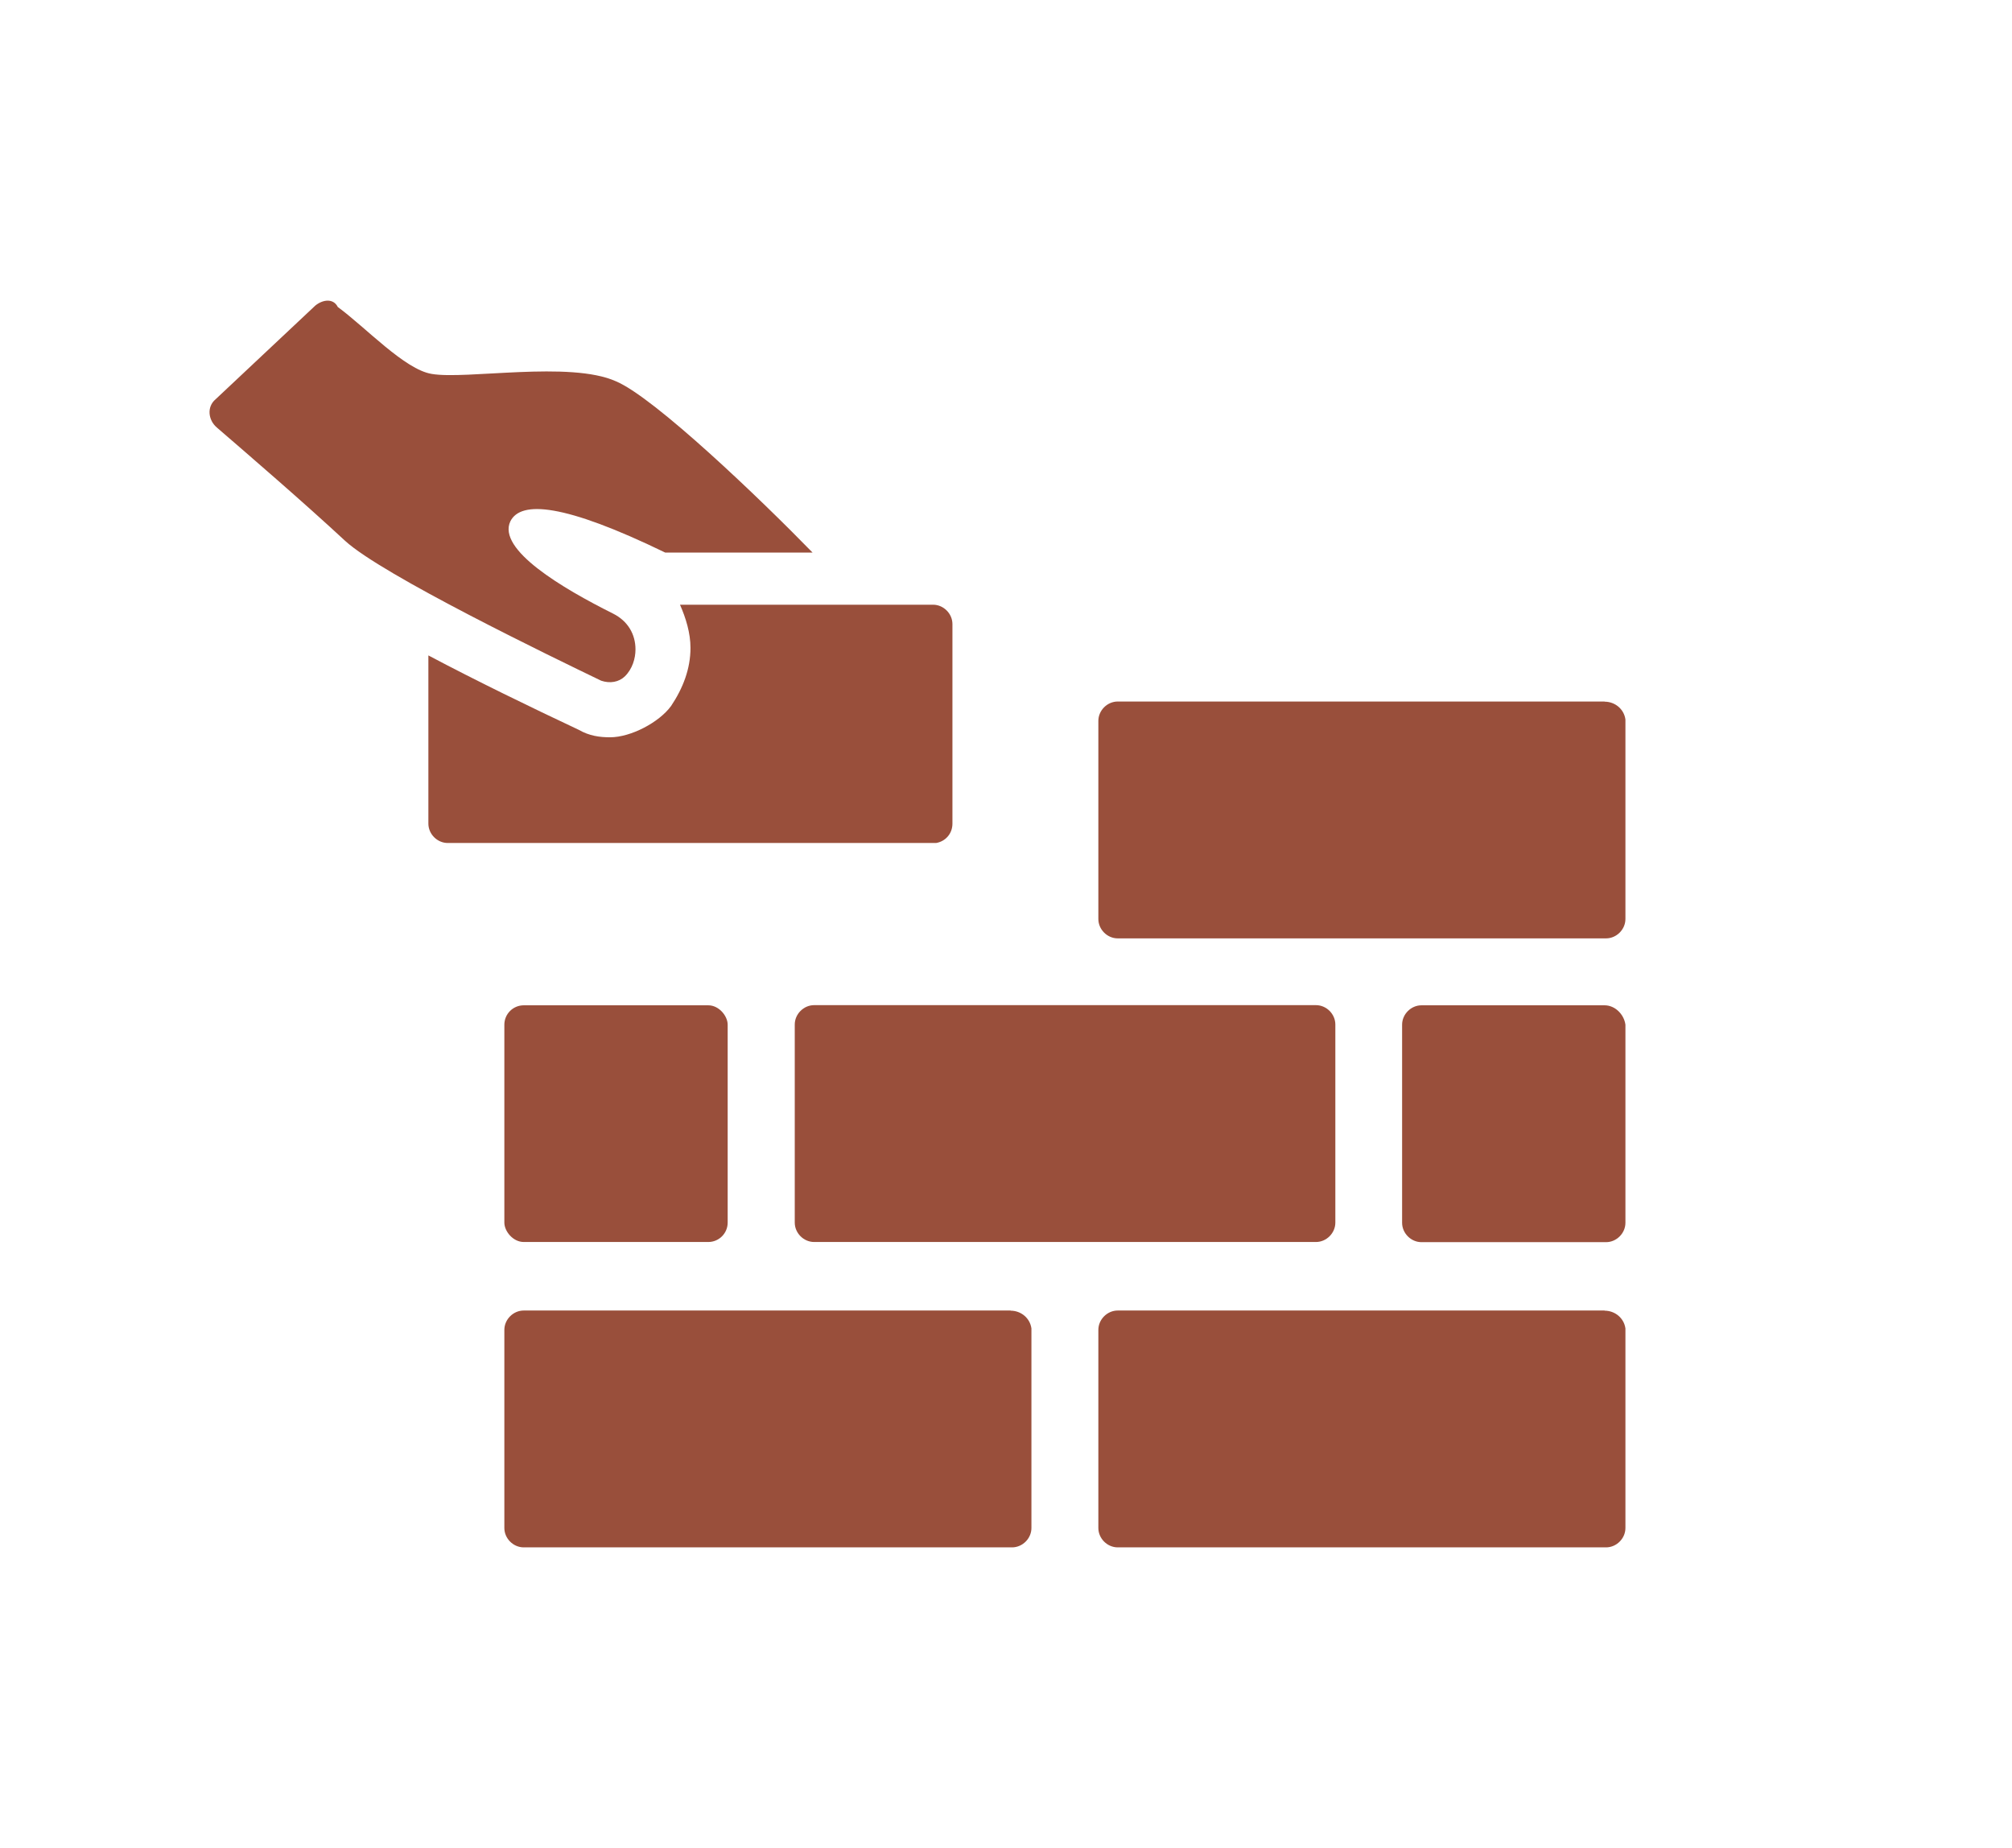
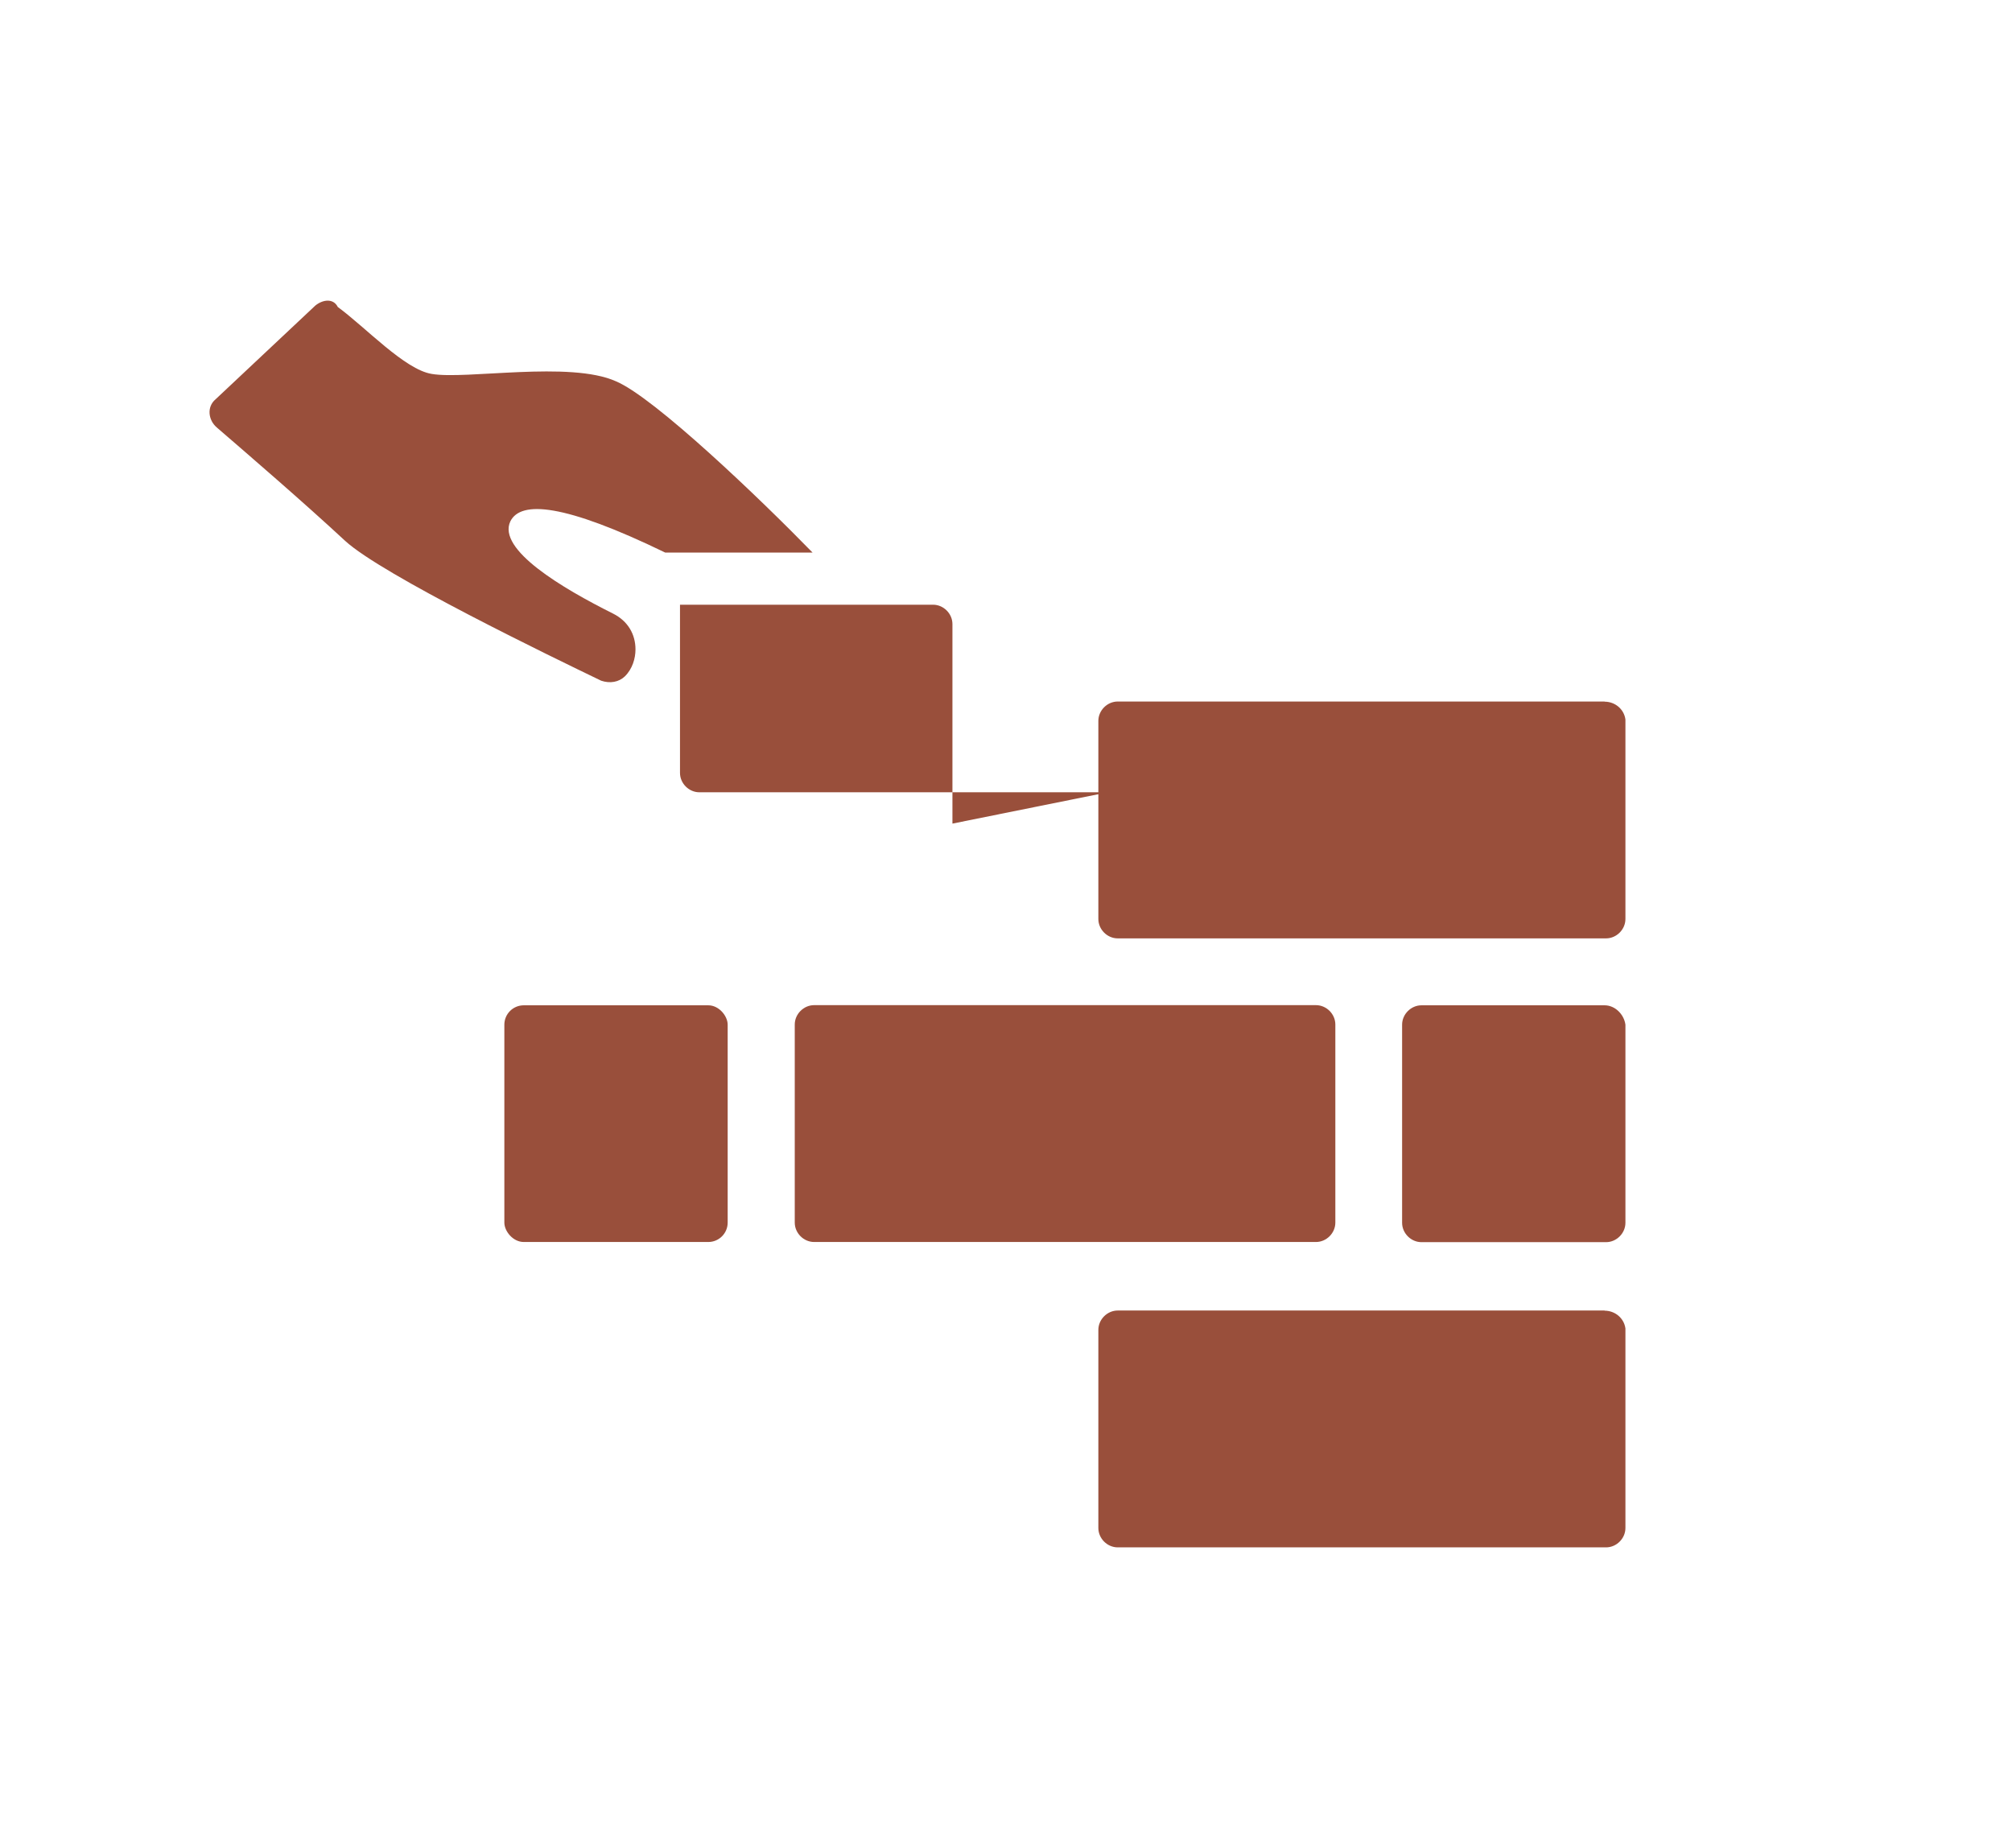
<svg xmlns="http://www.w3.org/2000/svg" id="Layer_1" data-name="Layer 1" viewBox="0 0 126.58 116.24">
  <defs>
    <style>
      .cls-1 {
        fill: #994f3b;
        stroke-width: 0px;
      }
    </style>
  </defs>
  <path class="cls-1" d="M39.32,42.54c.47-.47.66-1.12.66-1.69,0-.94-.47-1.78-1.41-2.25-3.18-1.59-7.31-4.03-6.46-5.81.66-1.31,3.37-1.12,9.74,1.97h9.27c-3.28-3.37-9.93-9.74-12.36-10.77-2.9-1.31-9.46-.09-11.61-.47-1.69-.28-4.12-2.9-5.9-4.21-.28-.56-.94-.47-1.41-.09l-6.28,5.9c-.56.47-.47,1.31.09,1.78,2.06,1.78,5.43,4.68,8.06,7.12,2.34,2.15,13.02,7.31,16.11,8.8.56.19,1.12.09,1.5-.28" />
-   <path class="cls-1" d="M59.92,51.81v-12.55c0-.66-.56-1.22-1.22-1.22h-15.92c.37.84.66,1.78.66,2.72,0,1.31-.47,2.53-1.22,3.65-.75,1.03-2.53,1.97-3.84,1.97-.66,0-1.31-.09-1.97-.47-3-1.41-6.46-3.09-9.46-4.68v10.58c0,.66.56,1.22,1.22,1.22h30.72c.56-.09,1.03-.56,1.03-1.22" />
-   <path class="cls-1" d="M63.58,82.44h-30.63c-.66,0-1.22.56-1.22,1.22v12.46c0,.66.56,1.22,1.22,1.22h30.72c.66,0,1.22-.56,1.22-1.22v-12.55c-.09-.66-.66-1.12-1.31-1.12" />
+   <path class="cls-1" d="M59.92,51.81v-12.55c0-.66-.56-1.22-1.22-1.22h-15.92v10.58c0,.66.56,1.22,1.22,1.22h30.72c.56-.09,1.03-.56,1.03-1.22" />
  <path class="cls-1" d="M100.95,82.44h-30.63c-.66,0-1.22.56-1.22,1.22v12.46c0,.66.56,1.22,1.22,1.22h30.72c.66,0,1.22-.56,1.22-1.22v-12.55c-.09-.66-.66-1.12-1.31-1.12" />
  <path class="cls-1" d="M100.95,44.13h-30.63c-.66,0-1.22.56-1.22,1.22v12.46c0,.66.56,1.22,1.22,1.22h30.72c.66,0,1.22-.56,1.22-1.22v-12.55c-.09-.66-.66-1.12-1.31-1.12" />
  <rect class="cls-1" x="31.73" y="63.24" width="14.05" height="14.89" rx="1.22" ry="1.22" />
  <path class="cls-1" d="M50,64.45v12.46c0,.66.56,1.22,1.22,1.22h31.57c.66,0,1.22-.56,1.22-1.22v-12.46c0-.66-.56-1.22-1.22-1.22h-31.57c-.66,0-1.22.56-1.22,1.22" />
  <path class="cls-1" d="M100.95,63.24h-11.52c-.66,0-1.22.56-1.22,1.22v12.46c0,.66.56,1.22,1.22,1.22h11.61c.66,0,1.22-.56,1.22-1.22v-12.46c-.09-.66-.66-1.22-1.31-1.22" />
</svg>